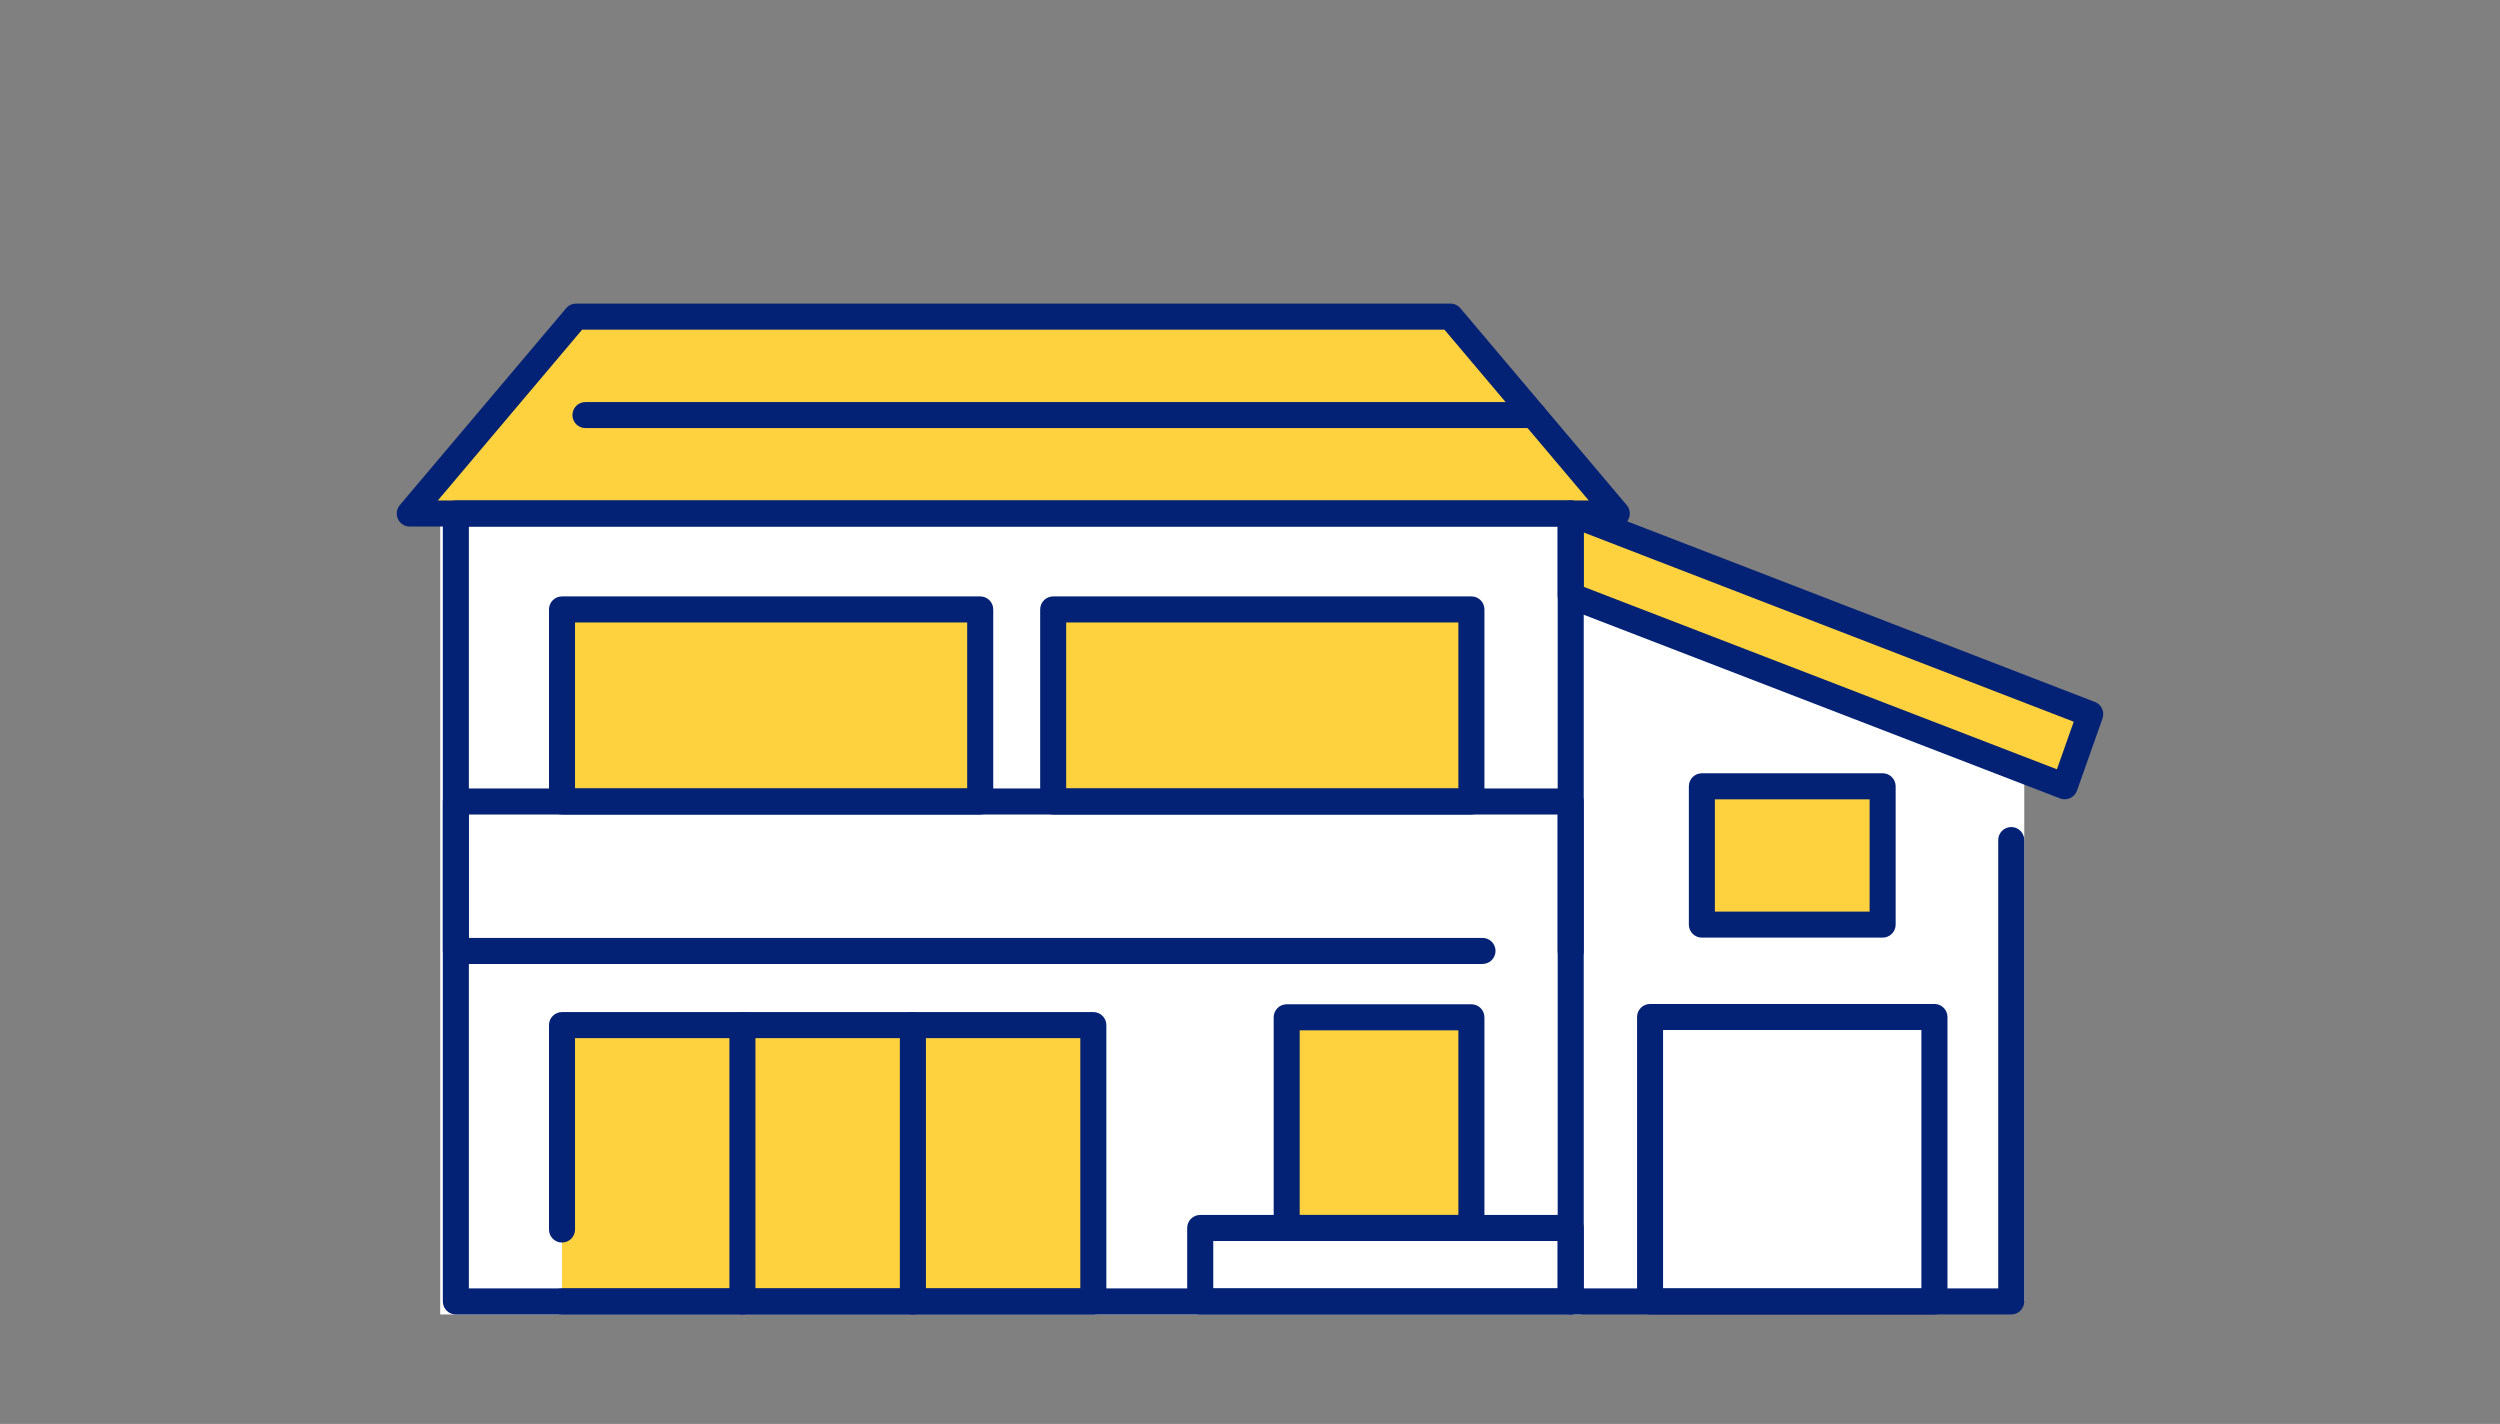
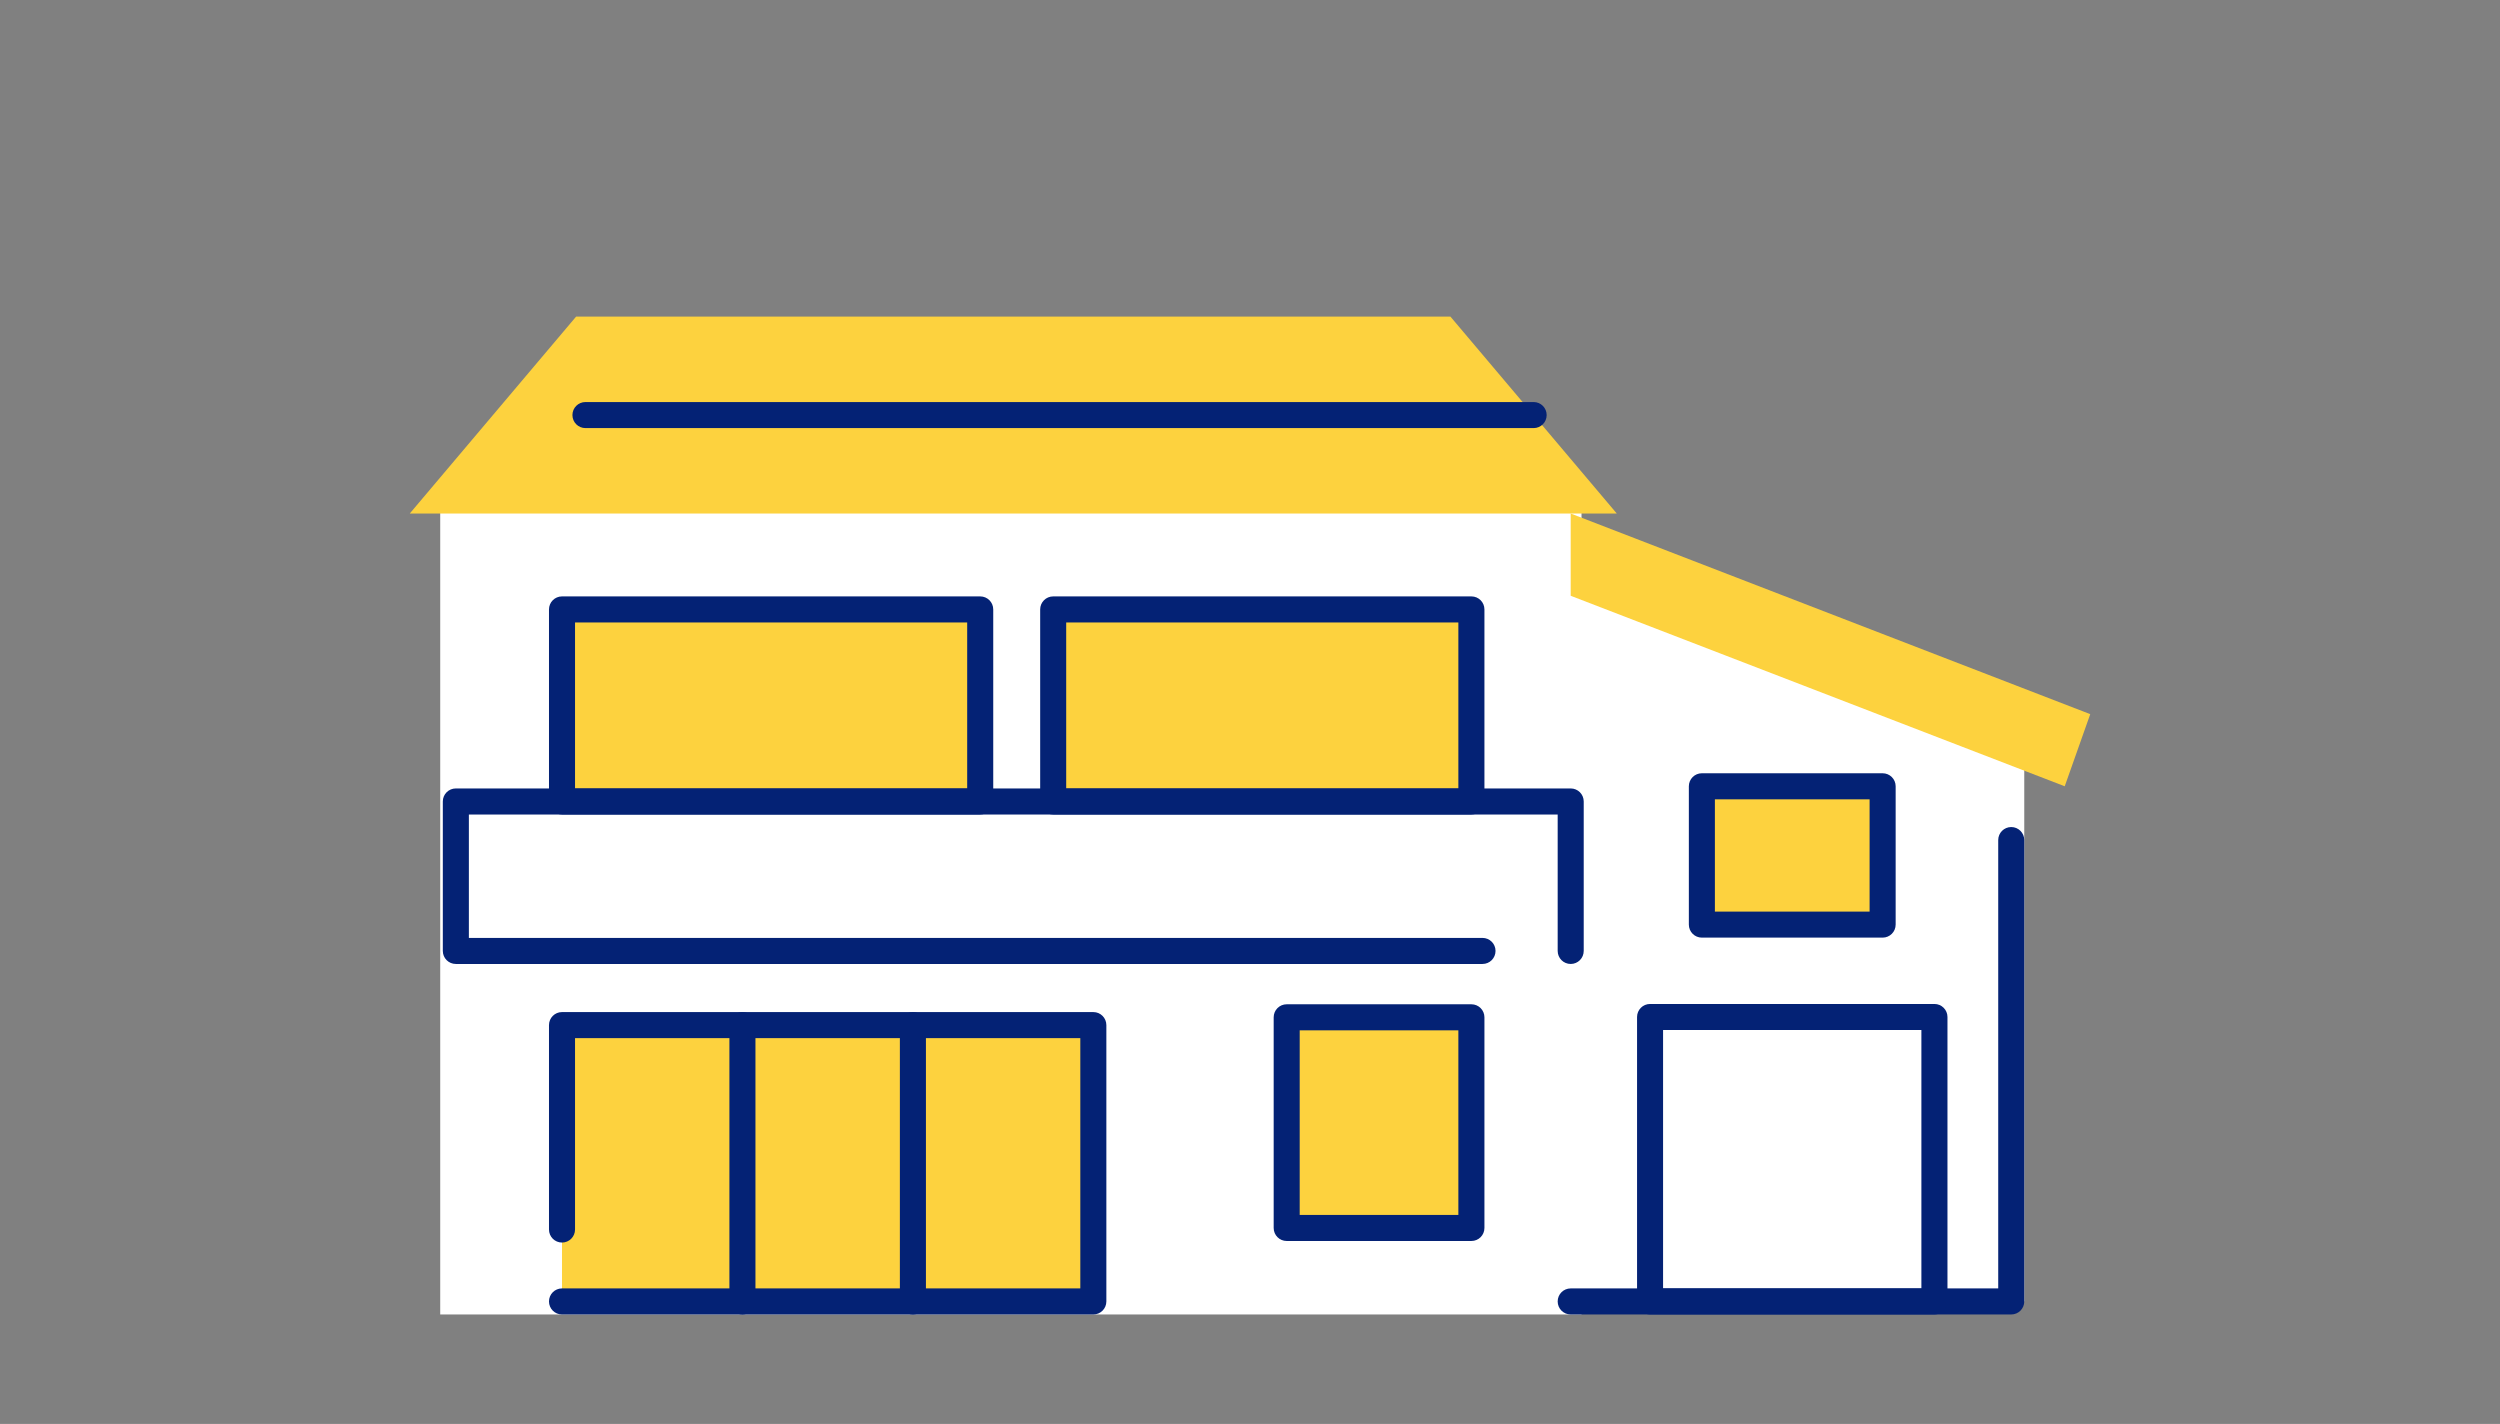
<svg xmlns="http://www.w3.org/2000/svg" width="230" height="131" viewBox="0 0 230 131" fill="none">
  <rect x="0" y="0" width="230" height="131" fill="#808080" stroke="none" />
  <mask id="mask0_470_608" style="mask-type:alpha" maskUnits="userSpaceOnUse" x="0" y="0" width="230" height="131">
    <rect y="0.931" width="230" height="130" fill="#D9D9D9" />
  </mask>
  <g mask="url(#mask0_470_608)">
    <g clip-path="url(#clip0_470_608)">
      <rect x="40.5" y="45.931" width="105" height="75" fill="white" />
      <path d="M144.028 48.262L186.232 64.223V119.732H144.028V48.262Z" fill="white" />
      <path d="M148.744 47.244H37.698L53.001 29.13H133.441L148.744 47.244Z" fill="#FDD23E" />
      <path d="M100.587 94.31H51.704V119.733H100.587V94.31Z" fill="#FDD23E" />
      <path d="M135.367 93.593H118.373V112.973H135.367V93.593Z" fill="#FDD23E" />
      <path d="M90.179 56.068H51.704V73.735H90.179V56.068Z" fill="#FDD23E" />
      <path d="M135.367 56.068H96.892V73.735H135.367V56.068Z" fill="#FDD23E" />
      <path d="M189.955 72.338L144.504 54.812V47.244L192.302 65.702L189.955 72.338Z" fill="#FDD23E" />
      <path d="M173.199 72.339H156.572V85.063H173.199V72.339Z" fill="#FDD23E" />
-       <path d="M148.744 48.442H37.698C37.232 48.442 36.807 48.172 36.611 47.749C36.415 47.327 36.483 46.828 36.783 46.47L52.086 28.356C52.315 28.086 52.648 27.931 53.001 27.931H133.441C133.794 27.931 134.13 28.086 134.356 28.356L149.659 46.47C149.96 46.828 150.027 47.324 149.831 47.749C149.635 48.172 149.21 48.442 148.744 48.442ZM40.28 46.045H146.165L132.888 30.328H53.557L40.28 46.045Z" fill="#042275" />
-       <path d="M144.504 120.931H41.938C41.276 120.931 40.74 120.395 40.74 119.733V47.244C40.74 46.581 41.276 46.045 41.938 46.045H144.504C145.167 46.045 145.703 46.581 145.703 47.244V119.733C145.703 120.395 145.167 120.931 144.504 120.931ZM43.136 118.534H143.306V48.442H43.136V118.534Z" fill="#042275" />
      <path d="M144.504 88.685C143.842 88.685 143.306 88.149 143.306 87.486V74.934H43.136V86.288H136.391C137.053 86.288 137.589 86.824 137.589 87.486C137.589 88.149 137.053 88.685 136.391 88.685H41.938C41.275 88.685 40.739 88.149 40.739 87.486V73.735C40.739 73.073 41.275 72.537 41.938 72.537H144.504C145.167 72.537 145.702 73.073 145.702 73.735V87.486C145.702 88.149 145.167 88.685 144.504 88.685Z" fill="#042275" />
      <path d="M100.587 120.932H51.705C51.042 120.932 50.507 120.395 50.507 119.733C50.507 119.07 51.042 118.534 51.705 118.534H99.389V95.508H52.903V113.117C52.903 113.779 52.367 114.315 51.705 114.315C51.042 114.315 50.507 113.779 50.507 113.117V94.31C50.507 93.647 51.042 93.111 51.705 93.111H100.587C101.25 93.111 101.785 93.647 101.785 94.31V119.733C101.785 120.395 101.25 120.932 100.587 120.932Z" fill="#042275" />
      <path d="M135.369 114.171H118.376C117.714 114.171 117.178 113.635 117.178 112.973V93.592C117.178 92.93 117.714 92.394 118.376 92.394H135.369C136.032 92.394 136.568 92.93 136.568 93.592V112.973C136.568 113.635 136.032 114.171 135.369 114.171ZM119.572 111.774H134.169V94.791H119.572V111.774Z" fill="#042275" />
-       <path d="M144.504 120.931H110.419C109.757 120.931 109.221 120.395 109.221 119.733V112.973C109.221 112.31 109.757 111.774 110.419 111.774H144.504C145.167 111.774 145.703 112.31 145.703 112.973V119.733C145.703 120.395 145.167 120.931 144.504 120.931ZM111.62 118.534H143.308V114.171H111.62V118.534Z" fill="#042275" />
      <path d="M90.18 74.934H51.705C51.042 74.934 50.507 74.398 50.507 73.735V56.068C50.507 55.406 51.042 54.869 51.705 54.869H90.18C90.842 54.869 91.378 55.406 91.378 56.068V73.735C91.378 74.398 90.842 74.934 90.18 74.934ZM52.903 72.537H88.981V57.267H52.903V72.537Z" fill="#042275" />
      <path d="M135.369 74.934H96.894C96.232 74.934 95.696 74.398 95.696 73.735V56.068C95.696 55.406 96.232 54.869 96.894 54.869H135.369C136.032 54.869 136.568 55.406 136.568 56.068V73.735C136.568 74.398 136.032 74.934 135.369 74.934ZM98.09 72.537H134.169V57.267H98.09V72.537Z" fill="#042275" />
-       <path d="M189.955 73.537C189.809 73.537 189.663 73.51 189.524 73.456L144.073 55.928C143.611 55.749 143.306 55.305 143.306 54.81V47.244C143.306 46.849 143.5 46.479 143.827 46.254C144.151 46.03 144.568 45.982 144.936 46.123L192.733 64.582C193.339 64.815 193.648 65.488 193.43 66.101L191.084 72.737C190.975 73.042 190.748 73.29 190.454 73.425C190.295 73.499 190.125 73.534 189.953 73.534L189.955 73.537ZM145.703 53.989L189.236 70.775L190.783 66.399L145.703 48.989V53.986V53.989Z" fill="#042275" />
      <path d="M185.034 120.931H144.504C143.842 120.931 143.306 120.395 143.306 119.732C143.306 119.07 143.842 118.534 144.504 118.534H183.836V77.287C183.836 76.624 184.372 76.088 185.034 76.088C185.696 76.088 186.232 76.624 186.232 77.287V119.732C186.232 120.395 185.696 120.931 185.034 120.931Z" fill="#042275" />
      <path d="M173.202 86.262H156.572C155.91 86.262 155.374 85.726 155.374 85.063V72.338C155.374 71.676 155.91 71.14 156.572 71.14H173.202C173.864 71.14 174.4 71.676 174.4 72.338V85.063C174.4 85.726 173.864 86.262 173.202 86.262ZM157.77 83.865H172.003V73.537H157.77V83.865Z" fill="#042275" />
      <path d="M177.969 120.931H151.807C151.145 120.931 150.609 120.395 150.609 119.733V93.564C150.609 92.902 151.145 92.365 151.807 92.365H177.969C178.631 92.365 179.167 92.902 179.167 93.564V119.733C179.167 120.395 178.631 120.931 177.969 120.931ZM153.003 118.534H176.768V94.763H153.003V118.534Z" fill="#042275" />
      <path d="M68.304 120.932C67.642 120.932 67.106 120.395 67.106 119.733V94.31C67.106 93.647 67.642 93.111 68.304 93.111C68.966 93.111 69.502 93.647 69.502 94.31V119.733C69.502 120.395 68.966 120.932 68.304 120.932Z" fill="#042275" />
      <path d="M83.987 120.932C83.325 120.932 82.789 120.395 82.789 119.733V94.31C82.789 93.647 83.325 93.111 83.987 93.111C84.65 93.111 85.186 93.647 85.186 94.31V119.733C85.186 120.395 84.65 120.932 83.987 120.932Z" fill="#042275" />
      <path d="M141.093 39.385H53.862C53.199 39.385 52.663 38.849 52.663 38.186C52.663 37.524 53.199 36.988 53.862 36.988H141.095C141.757 36.988 142.293 37.524 142.293 38.186C142.293 38.849 141.757 39.385 141.095 39.385H141.093Z" fill="#042275" />
    </g>
  </g>
  <defs>
    <clipPath id="clip0_470_608">
      <rect width="157" height="93" fill="white" transform="translate(36.5 27.931)" />
    </clipPath>
  </defs>
</svg>